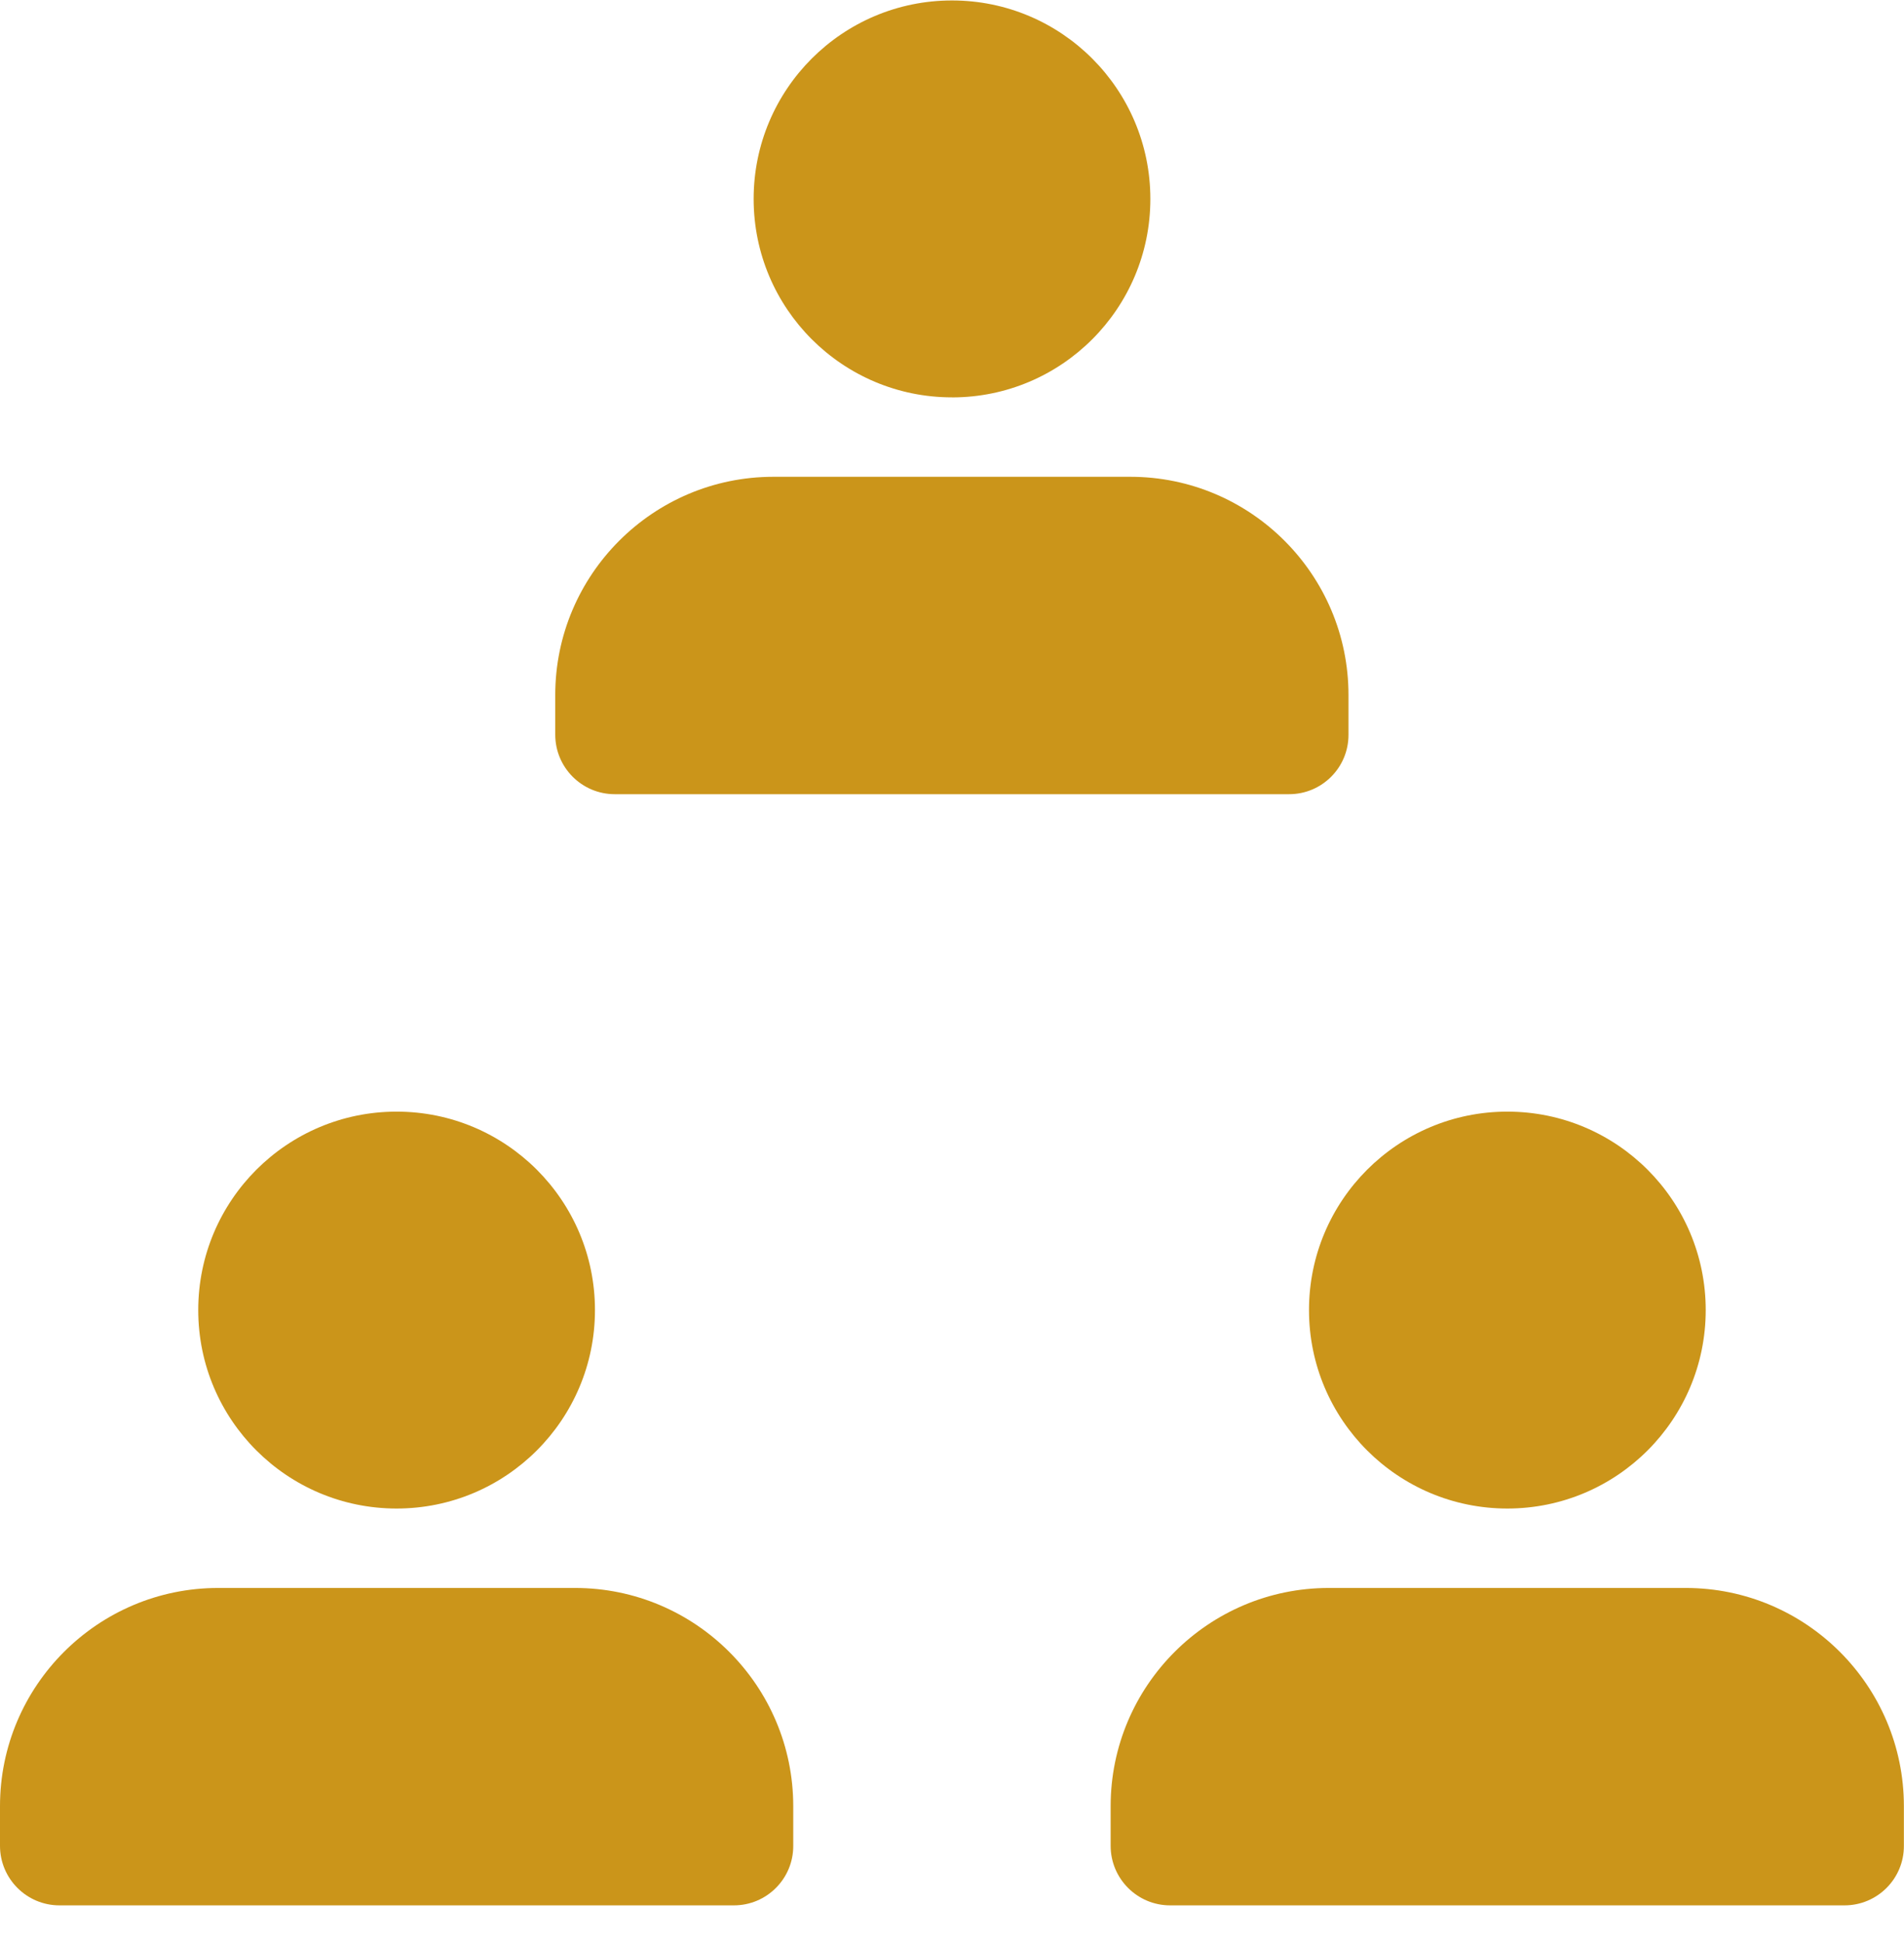
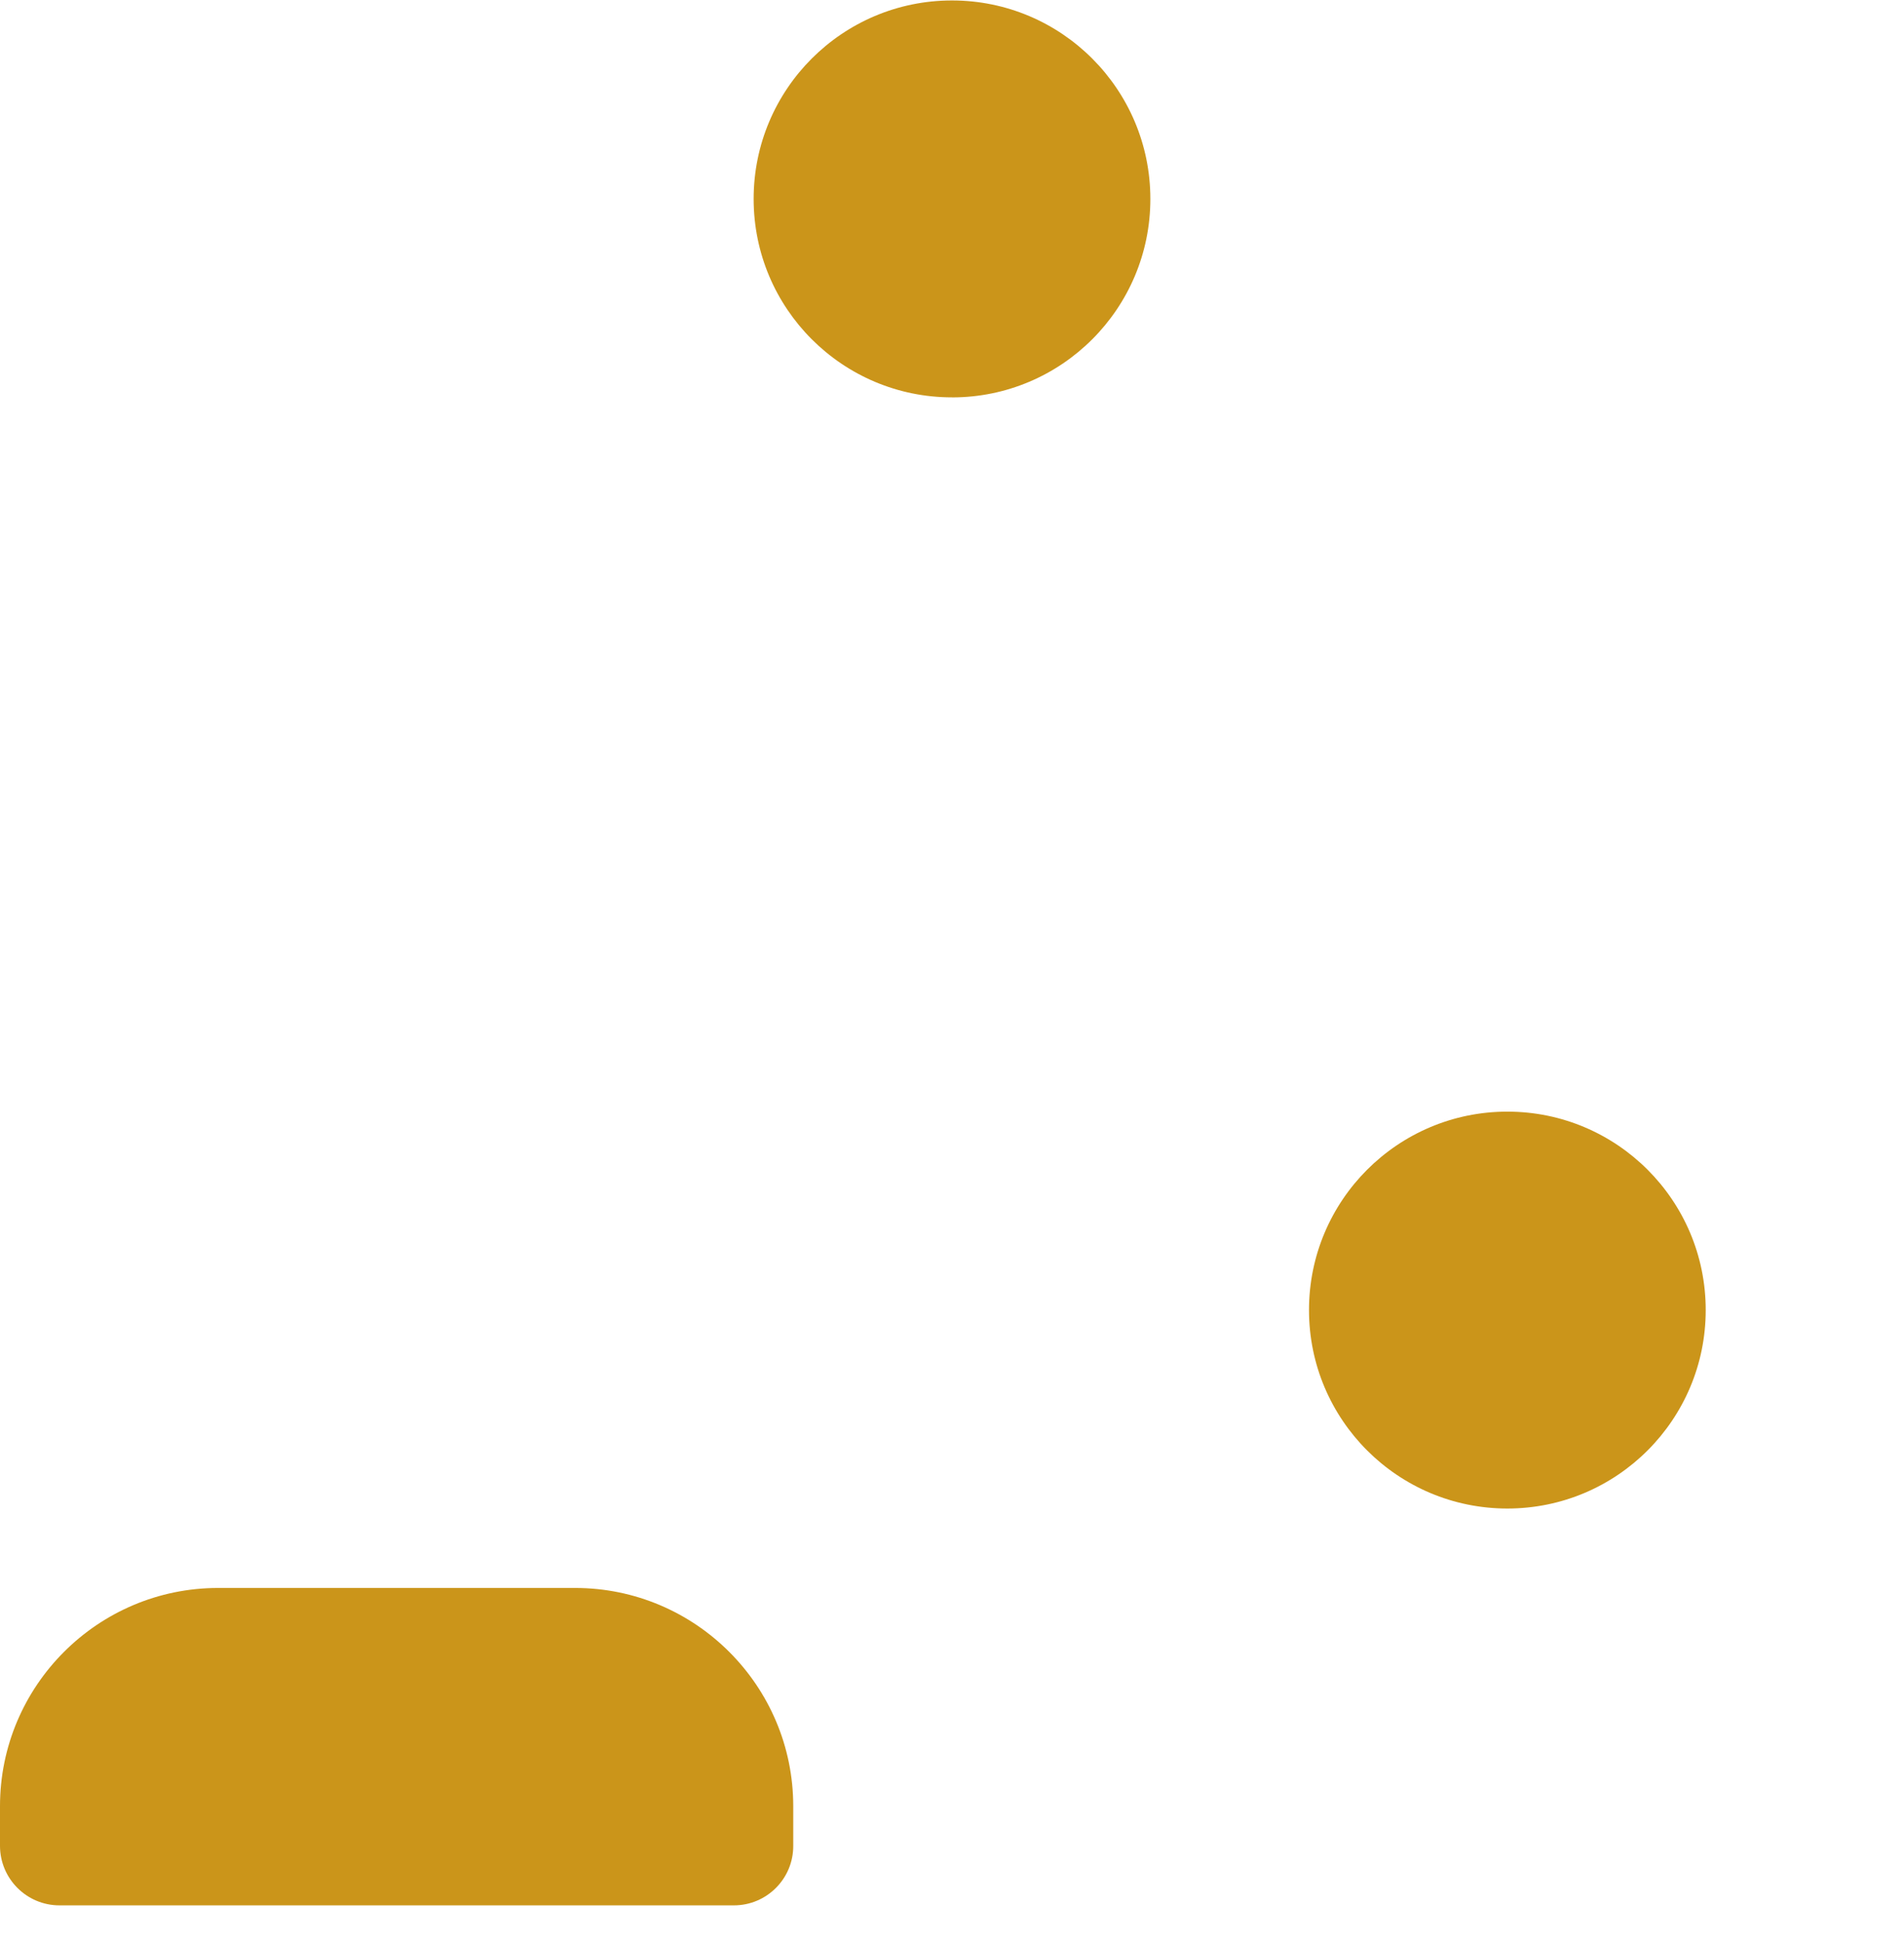
<svg xmlns="http://www.w3.org/2000/svg" width="50" height="51" viewBox="0 0 50 51" fill="none">
  <path d="M25 10.431c2.877.0 5.209-2.332 5.209-5.209S27.877.012 25.0.012 19.791 2.344 19.791 5.221s2.332 5.209 5.209 5.209z" fill="#cb951a" />
  <path d="M39.584 39.596c2.877.0 5.209-2.332 5.209-5.209.0-2.877-2.332-5.209-5.209-5.209C36.707 29.178 34.375 31.51 34.375 34.387 34.375 37.264 36.707 39.596 39.584 39.596z" fill="#cb951a" />
-   <path d="M10.415 39.596c2.877.0 5.209-2.332 5.209-5.209.0-2.877-2.332-5.209-5.209-5.209-2.877.0-5.209 2.332-5.209 5.209C5.206 37.264 7.538 39.596 10.415 39.596z" fill="#cb951a" />
-   <path d="M33.853 20.846H16.144C15.281 20.846 14.581 20.146 14.581 19.283V18.243c0-3.159 2.569-5.728 5.728-5.728h9.375c3.159.0 5.728 2.569 5.728 5.728v1.041C35.415 20.146 34.715 20.846 33.853 20.846z" fill="#cb951a" />
-   <path d="M48.437 50.012H30.728C29.866 50.012 29.166 49.312 29.166 48.449V47.409c0-3.159 2.569-5.728 5.728-5.728h9.375C47.428 41.681 49.997 44.249 49.997 47.409v1.041C50 49.312 49.3 50.012 48.437 50.012z" fill="#cb951a" />
  <path d="M19.272 50.012H1.562C.7 50.012.0 49.312.0 48.449V47.409c0-3.159 2.569-5.728 5.728-5.728H15.103c3.159.0 5.728 2.569 5.728 5.728v1.041C20.834 49.312 20.134 50.012 19.272 50.012z" fill="#cb951a" />
</svg>